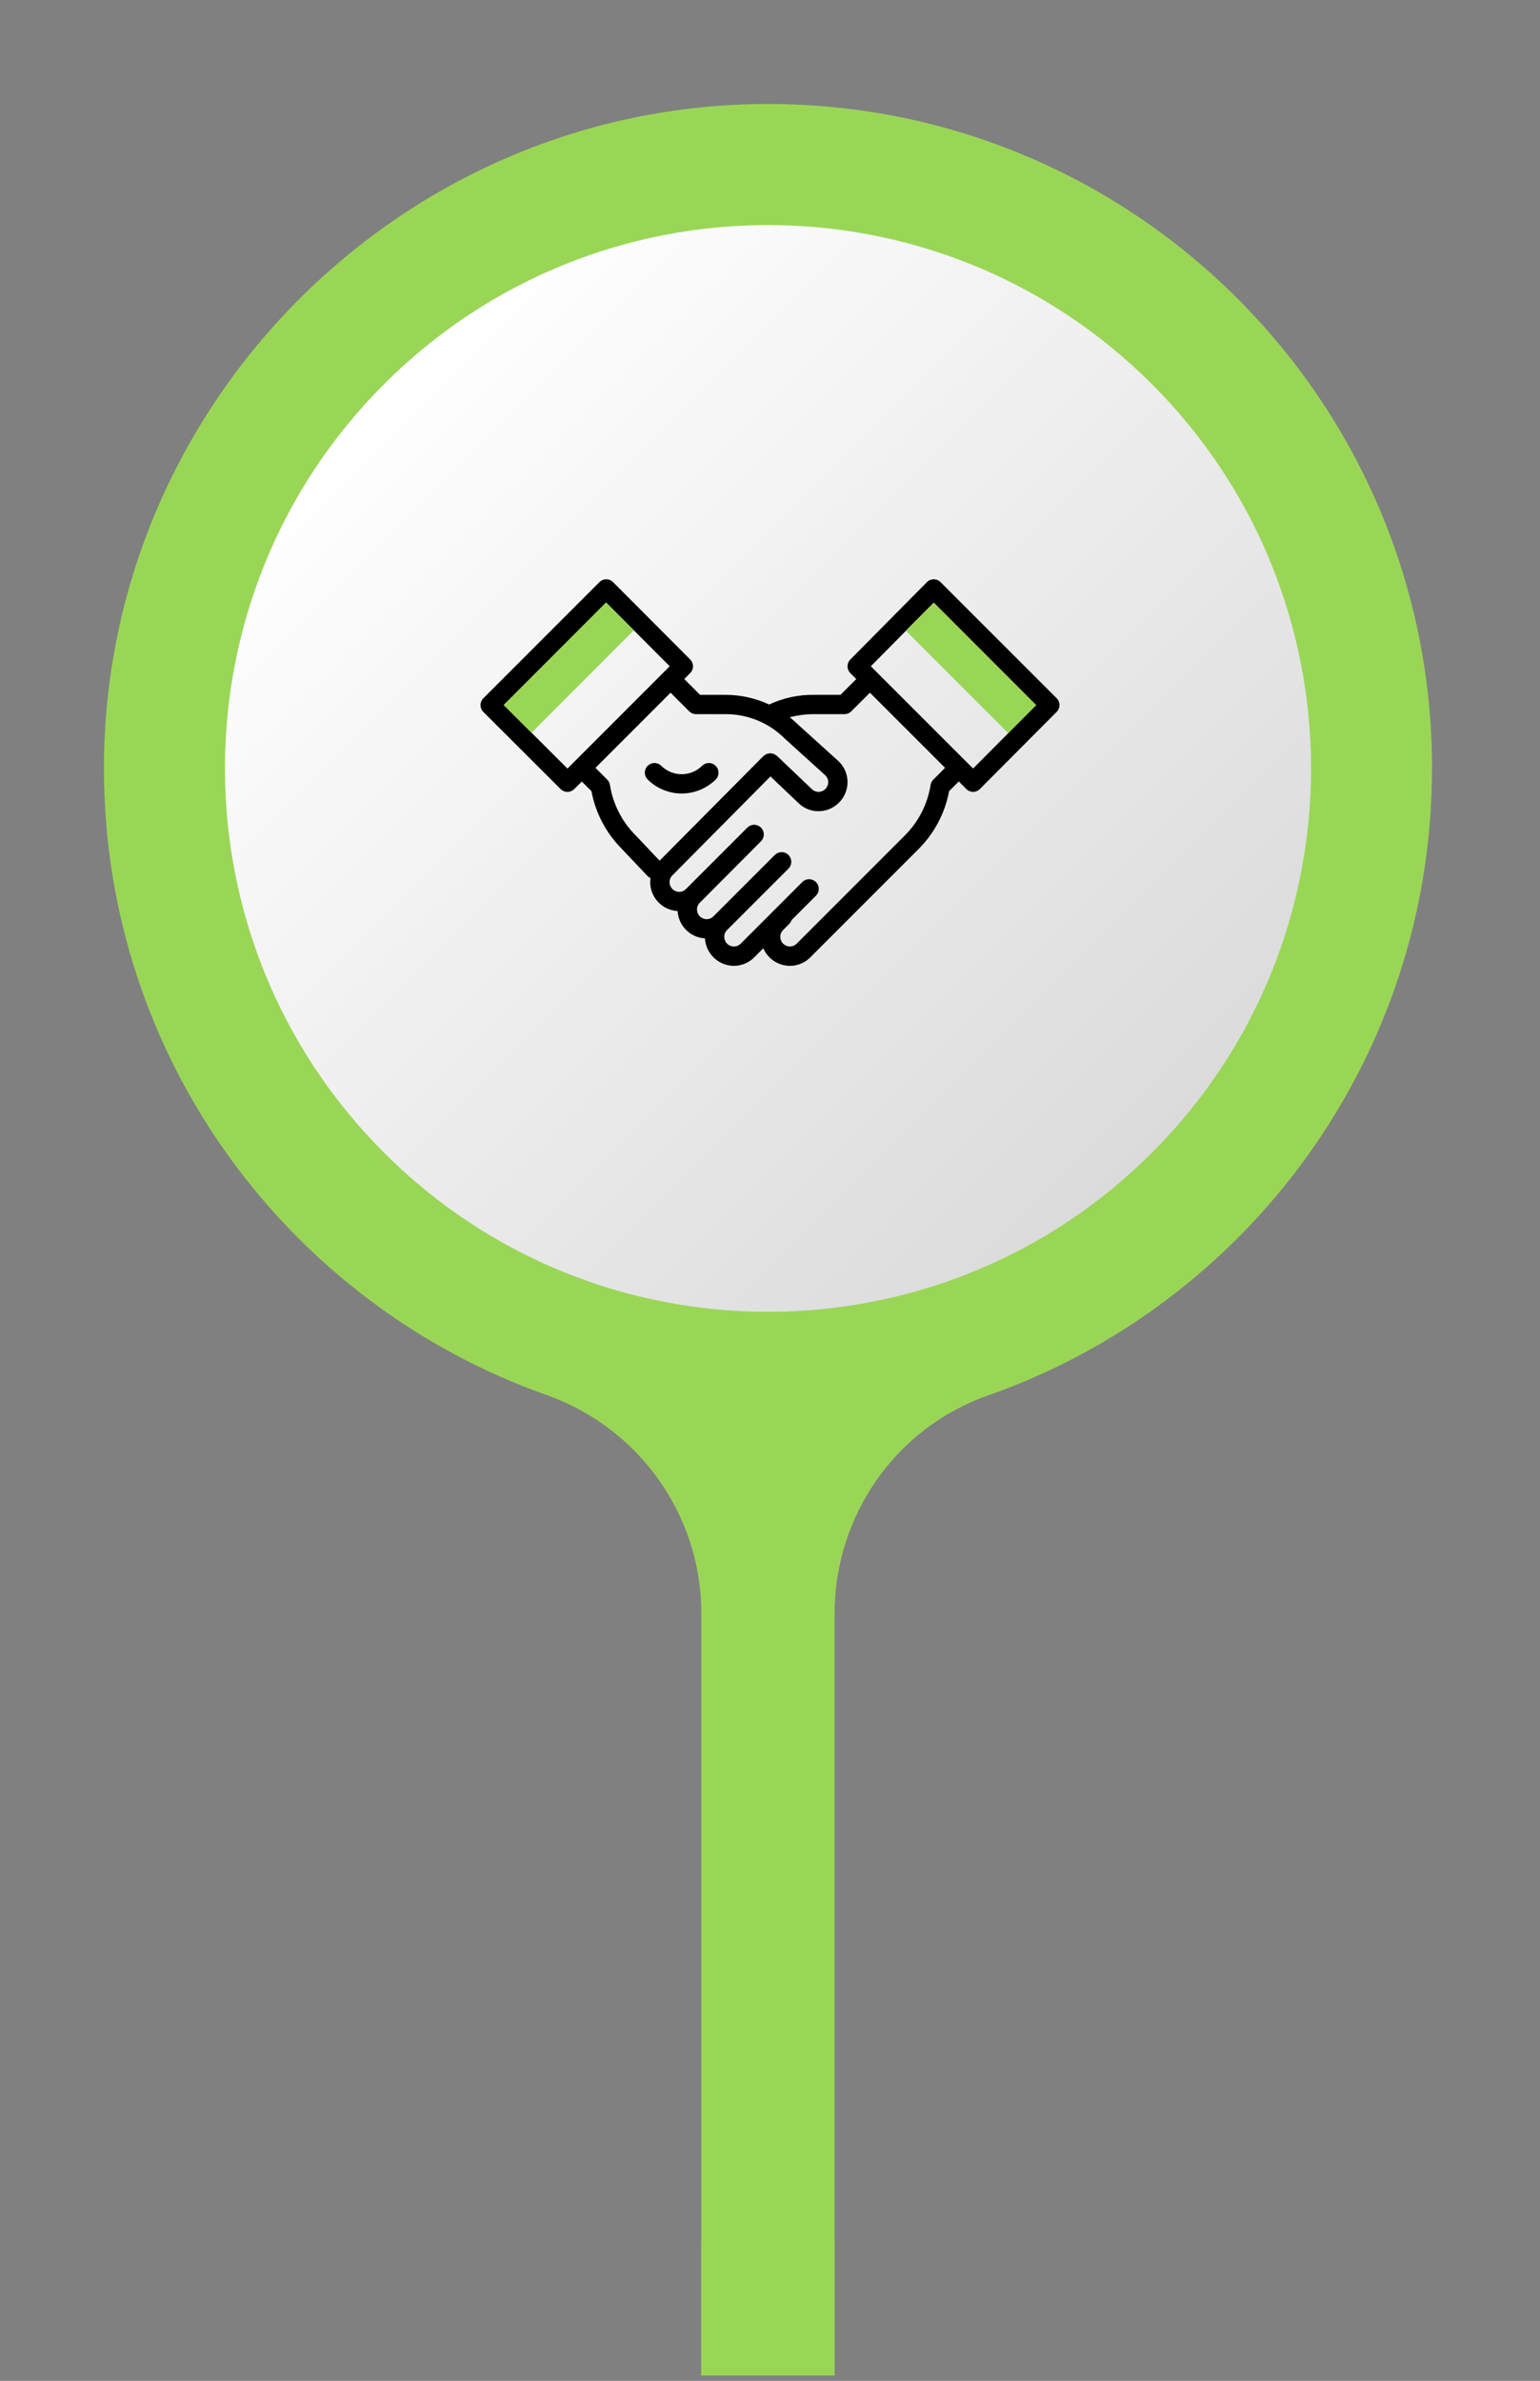
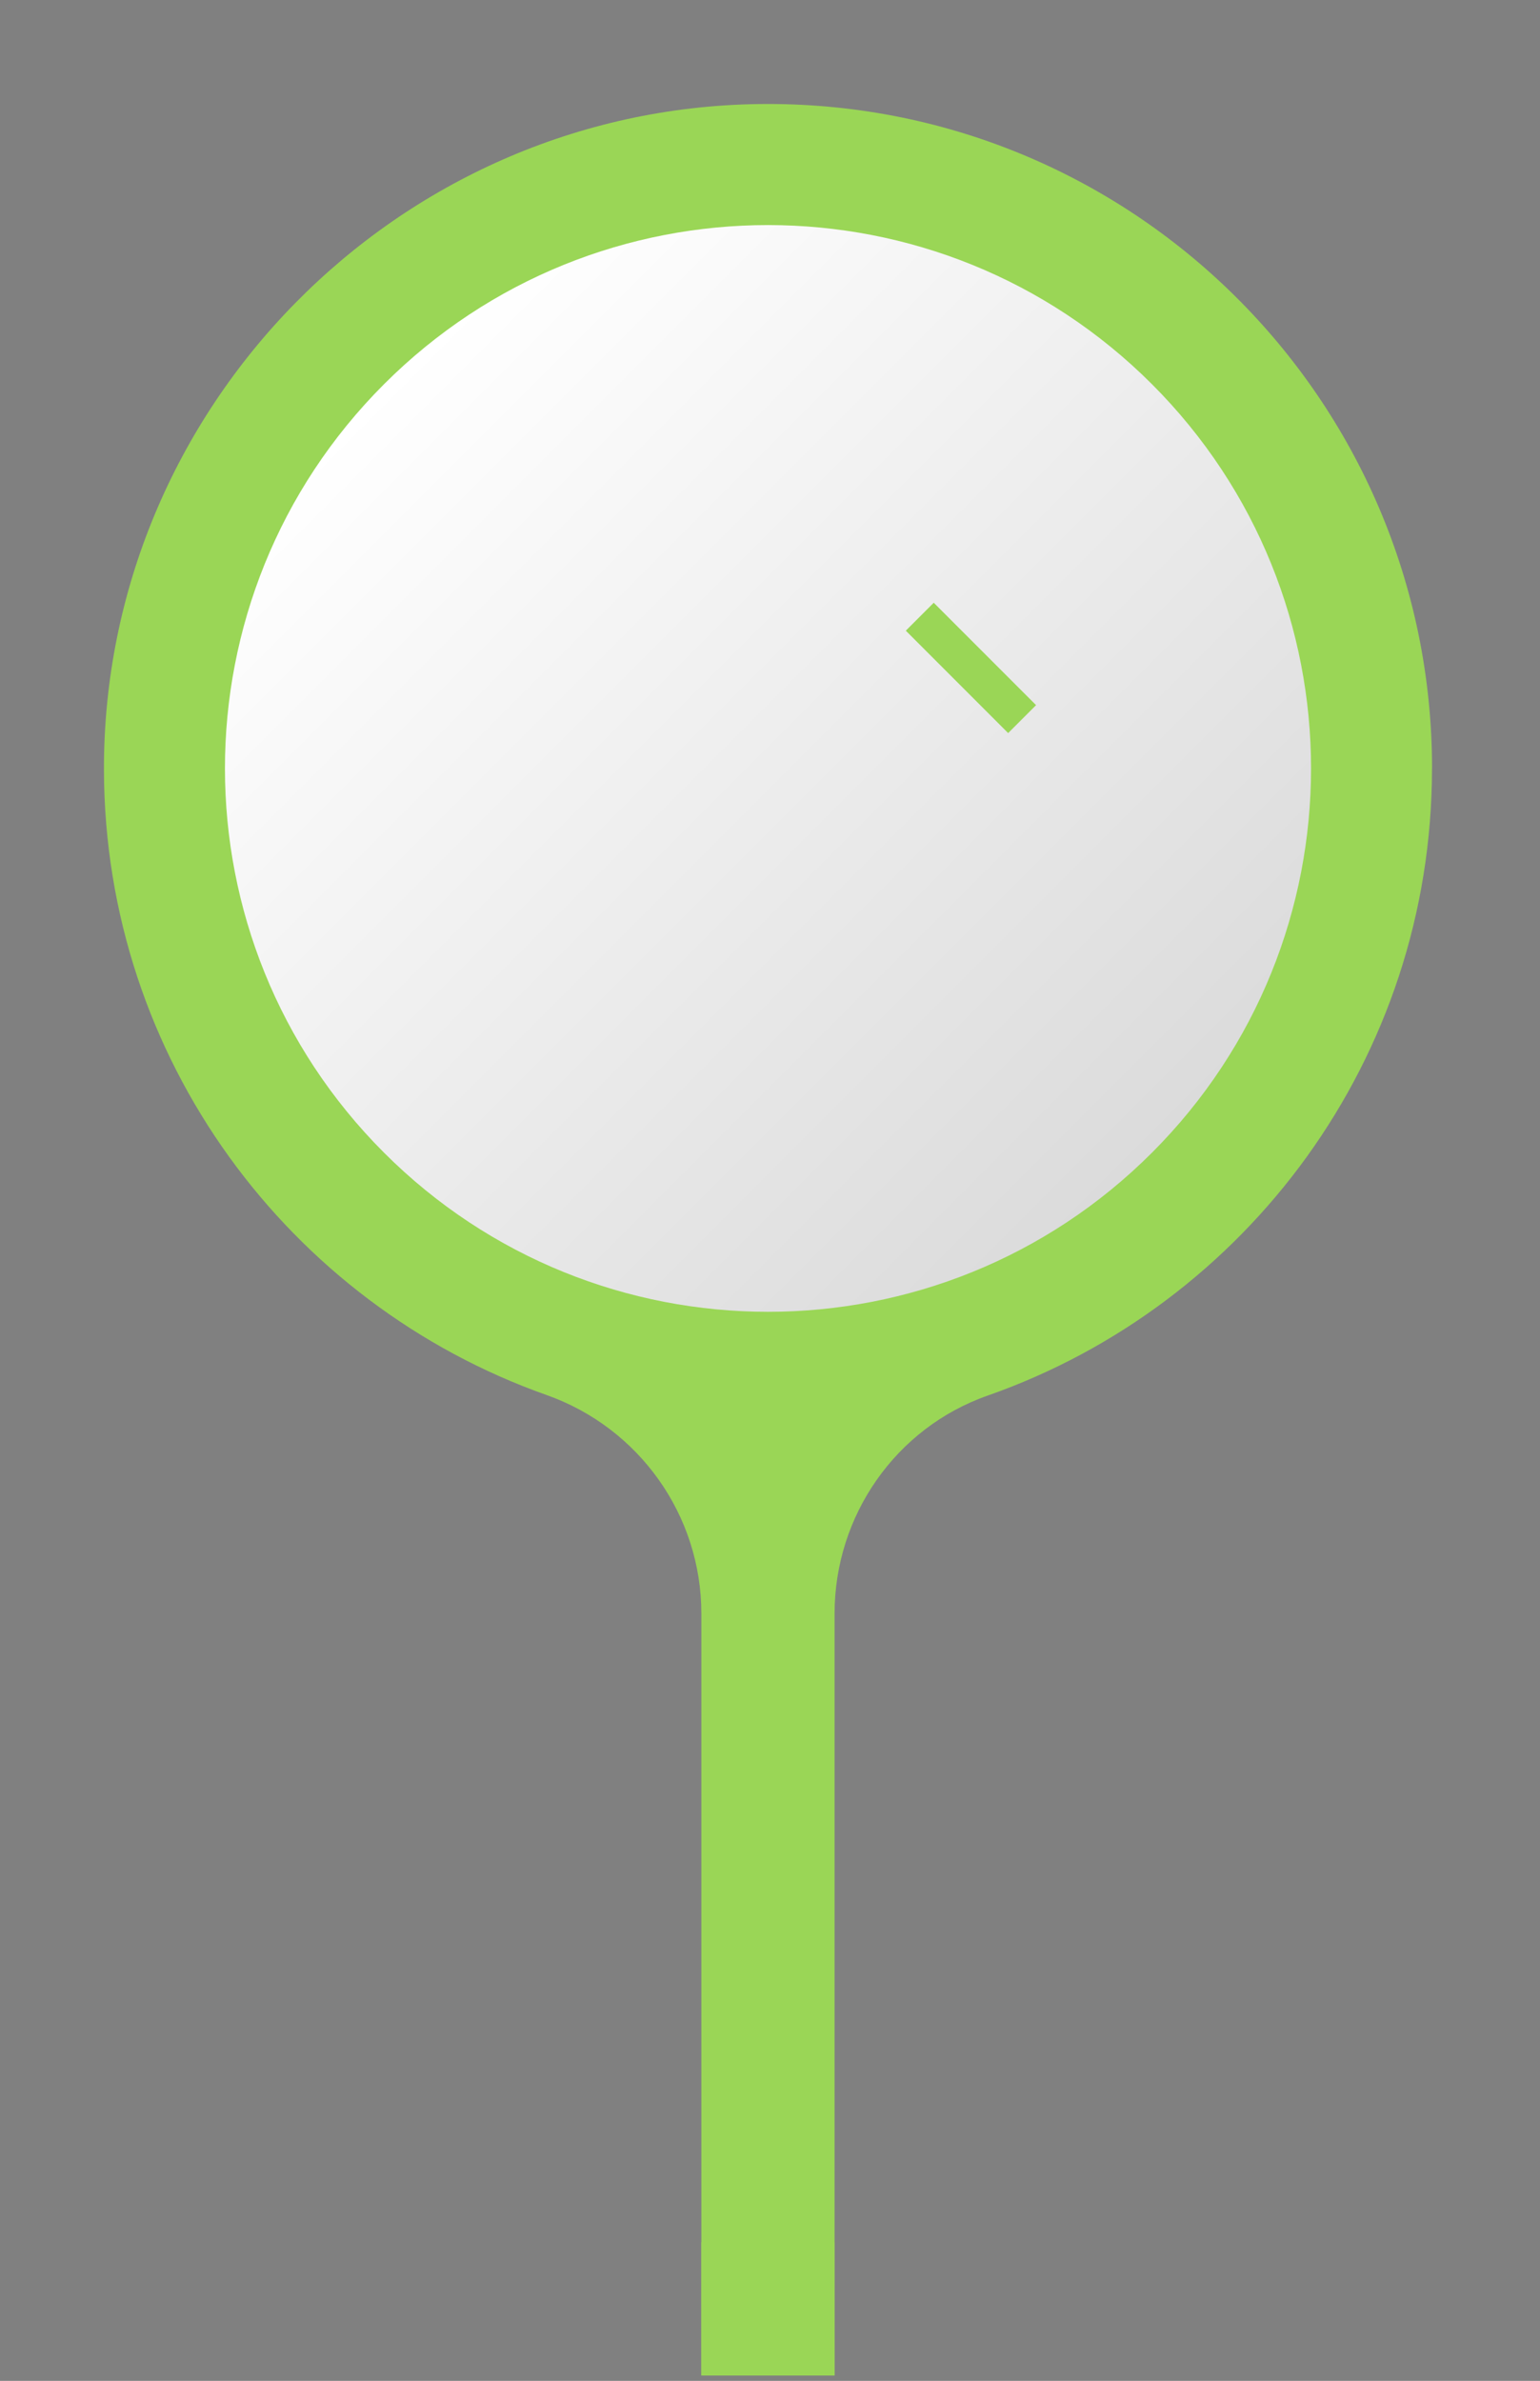
<svg xmlns="http://www.w3.org/2000/svg" width="266" height="411" viewBox="0 0 266 411" fill="none">
  <rect x="0" y="0" width="266" height="411" fill="#808080" stroke="none" />
  <path d="M247.354 132.653C247.354 68.753 195.104 17.063 131.004 17.963C68.464 18.843 17.754 70.473 17.954 133.023C18.114 182.793 49.964 225.103 94.394 240.813C110.404 246.473 121.144 261.563 121.144 278.543V410.073H144.154V278.543C144.154 261.673 154.694 246.493 170.604 240.913C215.294 225.243 247.344 182.693 247.344 132.643L247.354 132.653Z" fill="#9AD656" />
  <g style="mix-blend-mode:multiply">
    <path d="M144.155 387.062H121.145V410.073H144.155V387.062Z" fill="#9AD656" />
  </g>
  <path d="M198.98 198.98C235.611 162.349 235.611 102.958 198.98 66.327C162.349 29.695 102.958 29.695 66.327 66.327C29.695 102.958 29.695 162.349 66.327 198.98C102.958 235.611 162.349 235.611 198.98 198.98Z" fill="url(#paint0_linear_568_253)" />
-   <path d="M121.284 132.184C120.819 132.649 120.268 133.018 119.66 133.269C119.053 133.521 118.402 133.65 117.745 133.65C117.088 133.65 116.437 133.521 115.83 133.269C115.222 133.018 114.671 132.649 114.206 132.184C113.891 131.88 113.47 131.712 113.033 131.716C112.595 131.72 112.177 131.895 111.868 132.204C111.558 132.514 111.383 132.932 111.379 133.37C111.375 133.807 111.543 134.228 111.847 134.543C113.413 136.105 115.534 136.982 117.745 136.982C119.956 136.982 122.077 136.105 123.643 134.543C123.947 134.228 124.115 133.807 124.111 133.37C124.107 132.932 123.932 132.514 123.623 132.204C123.313 131.895 122.895 131.72 122.458 131.716C122.02 131.712 121.599 131.88 121.284 132.184V132.184Z" fill="black" />
-   <path d="M162.459 100.489C162.146 100.176 161.722 100 161.28 100C161.059 100.001 160.841 100.046 160.638 100.132C160.435 100.218 160.251 100.343 160.097 100.5L146.878 113.846C146.567 114.159 146.392 114.582 146.392 115.023C146.392 115.464 146.567 115.887 146.878 116.2L147.902 117.224L145.175 119.95H140.746C138.02 119.89 135.317 120.461 132.849 121.618C130.499 120.519 127.936 119.949 125.342 119.95H120.916L118.189 117.224L119.213 116.2C119.525 115.887 119.7 115.463 119.7 115.021C119.7 114.579 119.525 114.155 119.213 113.843L105.902 100.497C105.748 100.341 105.565 100.216 105.362 100.131C105.16 100.046 104.943 100.001 104.723 100C104.504 100 104.286 100.043 104.084 100.127C103.881 100.211 103.697 100.334 103.542 100.489L83.49 120.54C83.335 120.695 83.212 120.88 83.127 121.082C83.043 121.285 83 121.502 83 121.722C83 121.941 83.043 122.158 83.127 122.361C83.212 122.564 83.335 122.748 83.49 122.903L96.836 136.213C97.148 136.525 97.572 136.701 98.014 136.701C98.456 136.701 98.88 136.525 99.193 136.213L100.494 134.912L102.162 136.58C102.866 140.358 104.698 143.833 107.417 146.549L111.823 151.2C111.978 151.362 112.164 151.491 112.37 151.579C112.33 151.818 112.308 152.059 112.303 152.301C112.314 153.577 112.81 154.802 113.691 155.725C114.572 156.648 115.772 157.201 117.046 157.271C117.116 158.5 117.636 159.66 118.507 160.53C119.377 161.401 120.538 161.92 121.767 161.99C121.838 163.263 122.391 164.46 123.314 165.34C124.236 166.22 125.458 166.716 126.733 166.728H126.753C127.405 166.73 128.052 166.603 128.654 166.353C129.257 166.104 129.804 165.737 130.265 165.275L131.839 163.7C132.228 164.594 132.868 165.356 133.681 165.893C134.494 166.431 135.446 166.721 136.42 166.728H136.44C137.093 166.73 137.739 166.603 138.342 166.353C138.945 166.104 139.493 165.737 139.953 165.275L158.652 146.576C161.386 143.851 163.229 140.361 163.937 136.567L165.605 134.899L166.906 136.2C167.216 136.515 167.637 136.695 168.079 136.7C168.299 136.699 168.517 136.654 168.72 136.568C168.922 136.482 169.106 136.357 169.26 136.2L182.512 122.889C182.825 122.577 183 122.153 183 121.711C183 121.269 182.825 120.845 182.512 120.532L162.459 100.489ZM98.015 132.675L87.03 121.72L104.721 104.037L115.676 115.014L98.015 132.675ZM109.803 144.217C107.434 141.857 105.877 138.806 105.355 135.504C105.3 135.157 105.137 134.836 104.888 134.587L102.853 132.551L115.828 119.576L119.043 122.791C119.355 123.104 119.78 123.28 120.222 123.28H125.347C127.257 123.277 129.149 123.655 130.913 124.391C132.676 125.126 134.276 126.205 135.618 127.565L142.581 133.864C142.733 134.016 142.853 134.197 142.935 134.395C143.017 134.594 143.058 134.807 143.056 135.022C143.054 135.465 142.878 135.889 142.566 136.203C142.254 136.517 141.831 136.695 141.388 136.7C141.167 136.7 140.949 136.656 140.746 136.57C140.543 136.484 140.359 136.358 140.205 136.2L134.238 130.518L134.213 130.493C134.138 130.436 134.057 130.386 133.973 130.343C133.878 130.269 133.776 130.204 133.668 130.151C133.579 130.126 133.489 130.109 133.397 130.099C133.276 130.062 133.151 130.038 133.024 130.027C132.931 130.038 132.84 130.056 132.75 130.081C132.631 130.094 132.514 130.12 132.4 130.158C132.312 130.206 132.228 130.262 132.15 130.324C132.047 130.378 131.951 130.442 131.863 130.516L113.933 148.576L109.803 144.217ZM161.206 134.587C160.958 134.836 160.794 135.157 160.739 135.504C160.218 138.806 158.662 141.857 156.295 144.217L137.595 162.916C137.288 163.221 136.873 163.392 136.44 163.391C135.999 163.387 135.578 163.209 135.266 162.897C134.954 162.586 134.777 162.164 134.772 161.723C134.77 161.508 134.811 161.295 134.892 161.096C134.974 160.897 135.095 160.717 135.247 160.565L136.335 159.478C136.51 159.298 136.642 159.08 136.719 158.841L140.913 154.647C141.072 154.493 141.199 154.309 141.287 154.105C141.374 153.902 141.42 153.683 141.422 153.461C141.424 153.24 141.382 153.02 141.298 152.815C141.214 152.61 141.09 152.424 140.933 152.267C140.777 152.111 140.59 151.987 140.385 151.903C140.18 151.819 139.961 151.777 139.739 151.779C139.518 151.781 139.299 151.827 139.095 151.914C138.892 152.001 138.708 152.129 138.554 152.288L127.919 162.923C127.613 163.228 127.198 163.399 126.766 163.398C126.325 163.394 125.904 163.217 125.592 162.905C125.28 162.593 125.103 162.171 125.098 161.73C125.095 161.513 125.135 161.298 125.216 161.098C125.298 160.897 125.419 160.715 125.572 160.562L136.208 149.927C136.512 149.613 136.68 149.191 136.677 148.754C136.673 148.317 136.497 147.898 136.188 147.589C135.879 147.28 135.46 147.104 135.023 147.1C134.586 147.097 134.164 147.265 133.85 147.569L123.213 158.203C122.907 158.509 122.491 158.68 122.059 158.679C121.618 158.674 121.196 158.497 120.884 158.185C120.573 157.873 120.395 157.451 120.391 157.011C120.387 156.794 120.428 156.579 120.509 156.378C120.591 156.178 120.712 155.996 120.866 155.843L131.462 145.208C131.766 144.893 131.934 144.472 131.931 144.035C131.927 143.597 131.751 143.179 131.442 142.87C131.133 142.56 130.714 142.385 130.277 142.381C129.84 142.377 129.418 142.545 129.104 142.849L118.469 153.486C118.317 153.637 118.138 153.756 117.94 153.838C117.742 153.919 117.53 153.96 117.316 153.959C116.875 153.955 116.453 153.778 116.141 153.466C115.829 153.154 115.652 152.732 115.648 152.291C115.645 152.074 115.686 151.859 115.769 151.658C115.852 151.458 115.974 151.276 116.128 151.123L133.08 134.031L137.863 138.584C138.323 139.046 138.871 139.413 139.474 139.662C140.077 139.912 140.724 140.039 141.376 140.037H141.396C142.72 140.026 143.986 139.495 144.921 138.559C145.856 137.622 146.384 136.355 146.393 135.032C146.395 134.363 146.262 133.7 146.002 133.084C145.742 132.467 145.36 131.909 144.88 131.444L137.918 125.15C137.443 124.681 136.942 124.238 136.417 123.825C137.827 123.453 139.281 123.269 140.739 123.28H145.864C146.306 123.28 146.73 123.104 147.043 122.791L150.258 119.576L163.241 132.551L161.206 134.587ZM168.079 132.67L150.415 115.014L161.285 104.039L178.967 121.722L168.079 132.67Z" fill="black" />
-   <rect x="86.996" y="121.684" width="25.007" height="6.801" transform="rotate(-45.018 86.996 121.684)" fill="#9AD656" />
  <rect x="161.281" y="104.051" width="24.996" height="6.819" transform="rotate(45 161.281 104.051)" fill="#9AD656" />
  <defs>
    <linearGradient id="paint0_linear_568_253" x1="198.983" y1="198.984" x2="66.323" y2="66.323" gradientUnits="userSpaceOnUse">
      <stop stop-color="#DBDBDB" />
      <stop offset="1" stop-color="white" />
    </linearGradient>
  </defs>
</svg>